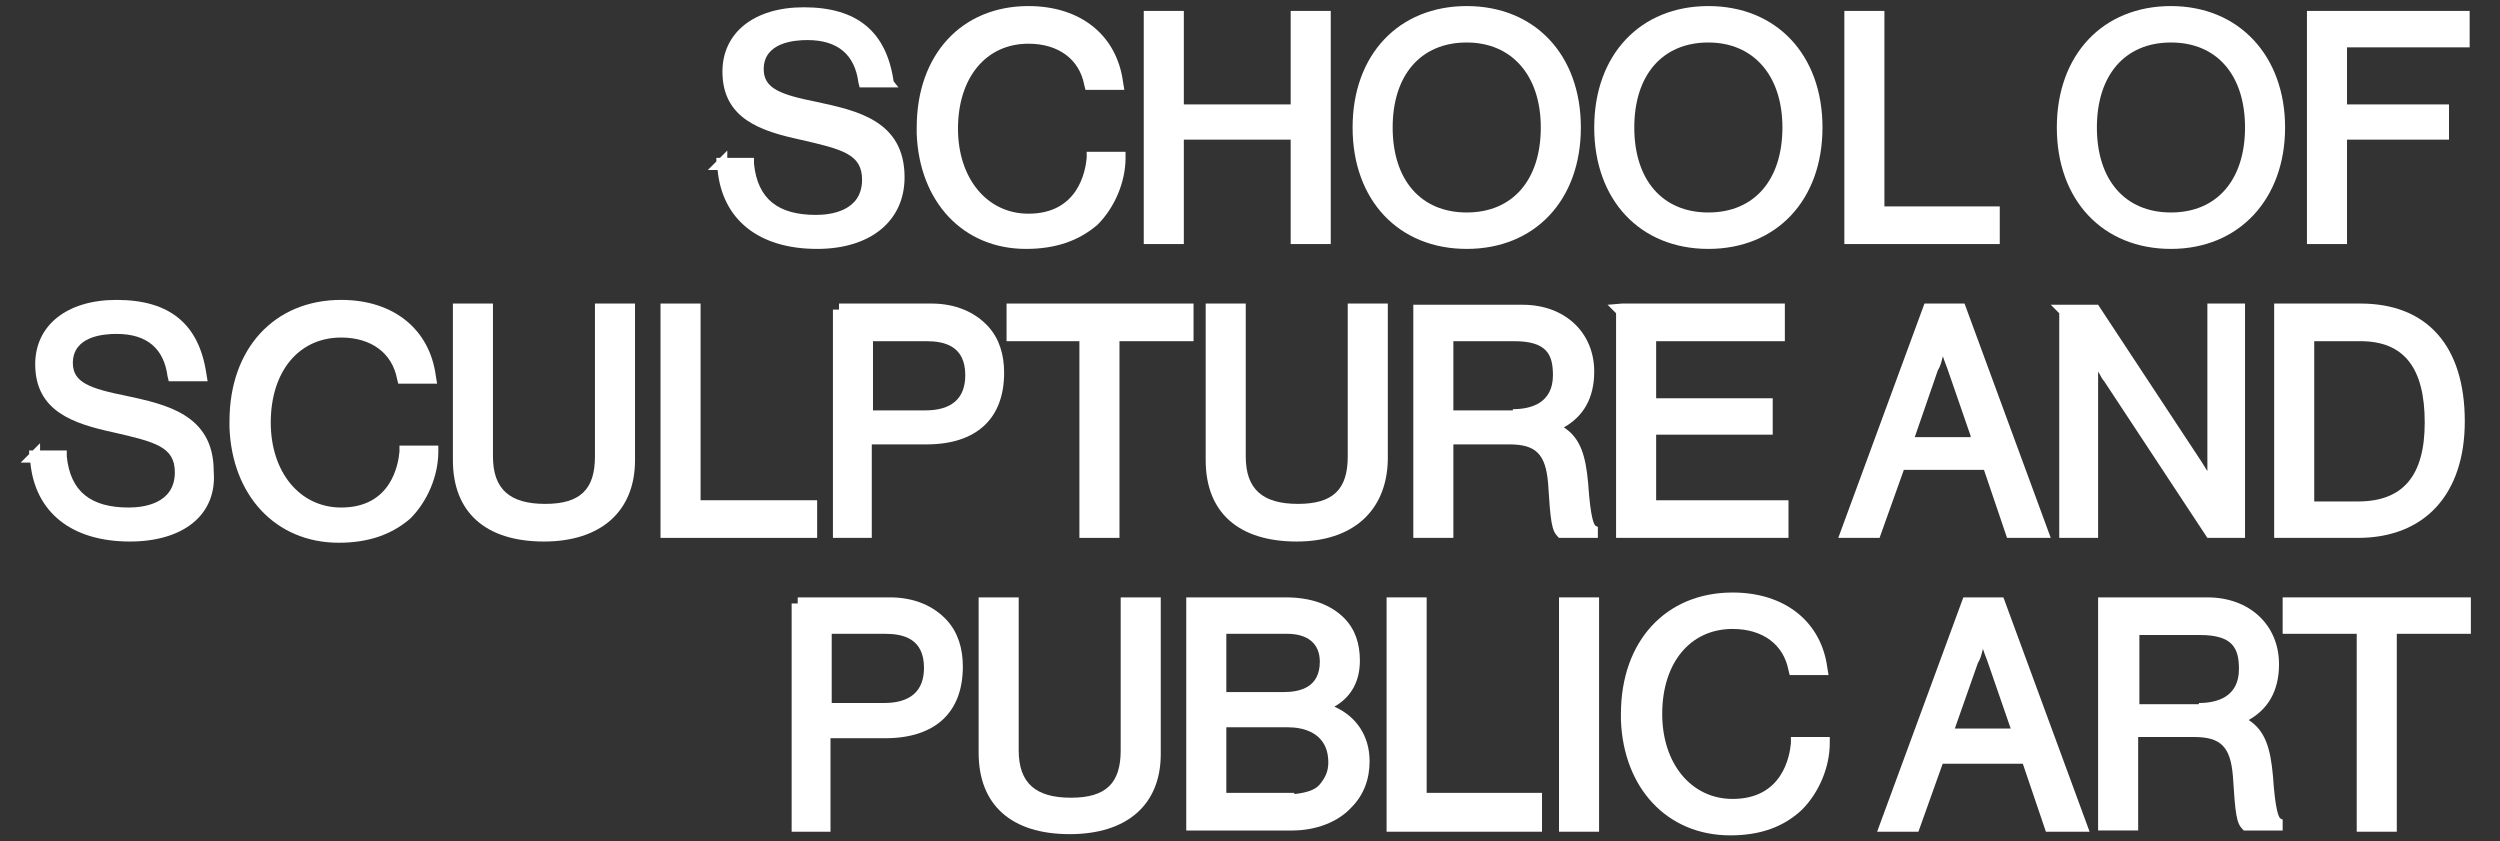
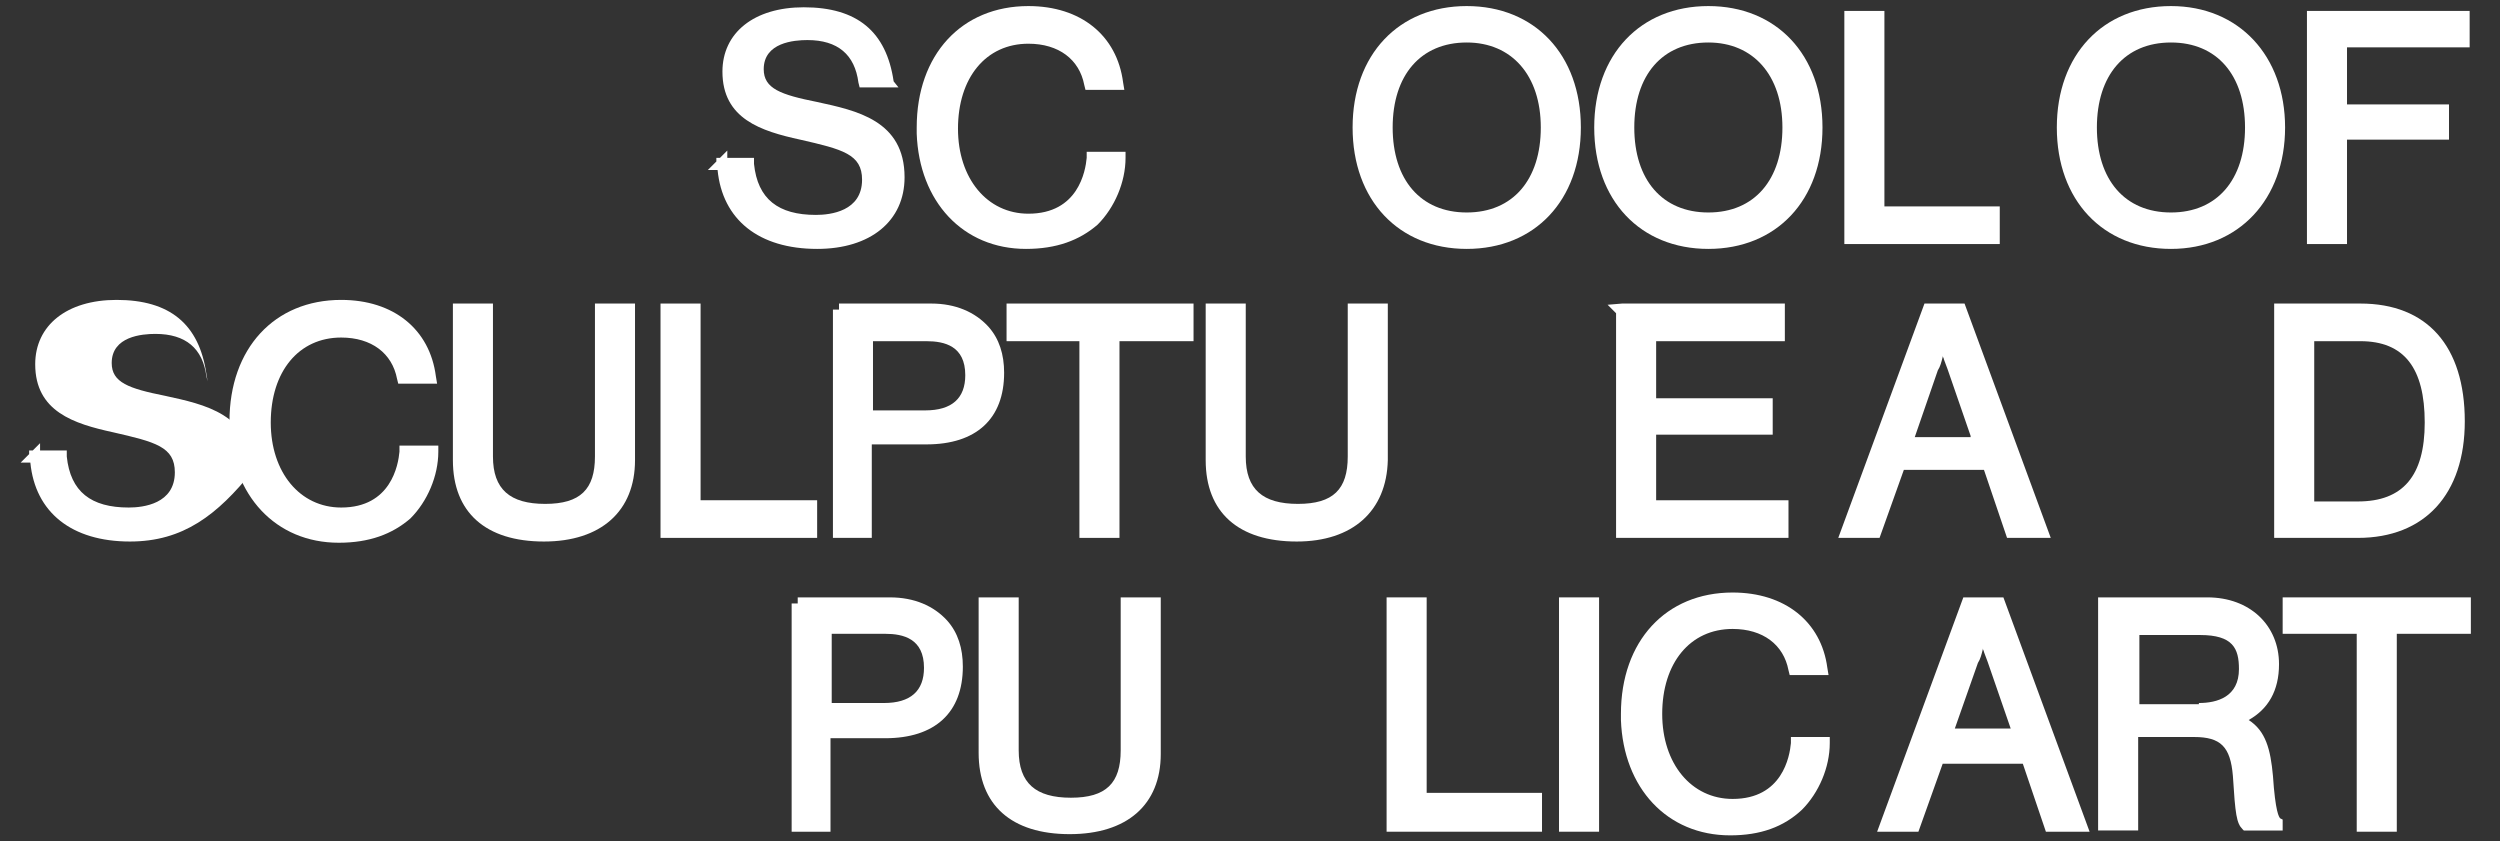
<svg xmlns="http://www.w3.org/2000/svg" version="1.1" id="_图层_2" x="0px" y="0px" viewBox="0 0 205.9 69.3" style="enable-background:new 0 0 205.9 69.3;" xml:space="preserve">
  <rect x="0" y="0" width="205.9" height="69.3" fill="#333333" stroke="none" />
  <style type="text/css">
	.st0{fill:#fff;}
</style>
  <g id="_图层_1-2">
    <g>
      <path class="st0" d="M67.3,20.5c-4.8,0-7.8-2.4-8.2-6.5h-0.8l0.7-0.7l0-0.3h0.3l0.6-0.6l0,0.6h2.2l0,0.5c0.3,2.9,2,4.2,5.1,4.2    c1.2,0,3.8-0.3,3.8-2.9c0-2.1-1.6-2.5-5.1-3.3c-3.2-0.7-6.4-1.7-6.4-5.6c0-3.2,2.6-5.3,6.7-5.3c4.4,0,6.8,2,7.4,6.1L74,7.2h-3.2    l-0.1-0.4c-0.3-2.3-1.7-3.5-4.2-3.5c-1.1,0-3.6,0.2-3.6,2.4c0,1.6,1.4,2.1,4.4,2.7c3.2,0.7,7.2,1.5,7.2,6.2    C74.5,18.2,71.7,20.5,67.3,20.5z" />
    </g>
    <g>
      <path class="st0" d="M84.5,20.5c-5.2,0-8.8-3.9-9-9.5h0l0-0.5c0-6,3.7-10,9.2-10c4.3,0,7.3,2.4,7.8,6.3l0.1,0.6h-3.2l-0.1-0.4    c-0.4-2.1-2.1-3.4-4.6-3.4c-3.5,0-5.8,2.8-5.8,7c0,4.1,2.4,7,5.8,7c4.1,0,4.7-3.5,4.8-4.6l0-0.5h3.2l0,0.5c0,2-0.9,4.1-2.3,5.5    C88.9,19.8,87,20.5,84.5,20.5z" />
    </g>
    <g>
-       <polygon class="st0" points="106.3,20.1 106.3,11.5 97.5,11.5 97.5,20.1 94.2,20.1 94.2,0.9 97.5,0.9 97.5,8.6 106.3,8.6     106.3,0.9 109.6,0.9 109.6,20.1   " />
-     </g>
+       </g>
    <g>
      <path class="st0" d="M120.8,20.5c-5.6,0-9.4-4-9.4-10s3.8-10,9.4-10s9.4,4,9.4,10S126.4,20.5,120.8,20.5z M120.8,3.5    c-3.8,0-6.1,2.7-6.1,7c0,4.3,2.3,7,6.1,7s6.1-2.7,6.1-7C126.9,6.2,124.5,3.5,120.8,3.5z" />
    </g>
    <g>
      <path class="st0" d="M140.7,20.5c-5.6,0-9.4-4-9.4-10s3.8-10,9.4-10s9.4,4,9.4,10S146.3,20.5,140.7,20.5z M140.7,3.5    c-3.8,0-6.1,2.7-6.1,7c0,4.3,2.3,7,6.1,7s6.1-2.7,6.1-7C146.8,6.2,144.4,3.5,140.7,3.5z" />
    </g>
    <g>
      <polygon class="st0" points="151.9,20.1 151.9,0.9 155.2,0.9 155.2,17 164.7,17 164.7,20.1   " />
    </g>
    <g>
      <path class="st0" d="M178.8,20.5c-5.6,0-9.4-4-9.4-10s3.8-10,9.4-10c5.6,0,9.4,4.1,9.4,10S184.4,20.5,178.8,20.5z M178.8,3.5    c-3.8,0-6.1,2.7-6.1,7c0,4.3,2.3,7,6.1,7c3.8,0,6.1-2.7,6.1-7C184.9,6.2,182.6,3.5,178.8,3.5z" />
    </g>
    <g>
      <polygon class="st0" points="190,20.1 190,0.9 203.4,0.9 203.4,3.9 193.3,3.9 193.3,8.6 201.7,8.6 201.7,11.5 193.3,11.5     193.3,20.1   " />
    </g>
    <g>
-       <path class="st0" d="M10.7,44.6c-4.8,0-7.8-2.4-8.2-6.5H1.7l0.7-0.7l0-0.3h0.3l0.6-0.6l0,0.6h2.2l0,0.5c0.3,2.9,2,4.2,5.1,4.2    c1.2,0,3.8-0.3,3.8-2.9c0-2.1-1.6-2.5-5.1-3.3c-3.2-0.7-6.4-1.7-6.4-5.6c0-3.2,2.6-5.3,6.7-5.3c4.4,0,6.8,2,7.4,6.1l0.1,0.6h-3.2    l-0.1-0.4c-0.3-2.3-1.7-3.5-4.2-3.5c-1.1,0-3.6,0.2-3.6,2.4c0,1.6,1.4,2.1,4.4,2.7c3.2,0.7,7.2,1.5,7.2,6.2    C17.9,42.4,15.1,44.6,10.7,44.6z" />
+       <path class="st0" d="M10.7,44.6c-4.8,0-7.8-2.4-8.2-6.5H1.7l0.7-0.7l0-0.3h0.3l0.6-0.6l0,0.6h2.2l0,0.5c0.3,2.9,2,4.2,5.1,4.2    c1.2,0,3.8-0.3,3.8-2.9c0-2.1-1.6-2.5-5.1-3.3c-3.2-0.7-6.4-1.7-6.4-5.6c0-3.2,2.6-5.3,6.7-5.3c4.4,0,6.8,2,7.4,6.1l0.1,0.6l-0.1-0.4c-0.3-2.3-1.7-3.5-4.2-3.5c-1.1,0-3.6,0.2-3.6,2.4c0,1.6,1.4,2.1,4.4,2.7c3.2,0.7,7.2,1.5,7.2,6.2    C17.9,42.4,15.1,44.6,10.7,44.6z" />
    </g>
    <g>
      <path class="st0" d="M27.9,44.7c-5.2,0-8.8-3.9-9-9.5h0l0-0.5c0-6,3.7-10,9.2-10c4.3,0,7.3,2.4,7.8,6.3l0.1,0.6h-3.2l-0.1-0.4    c-0.4-2.1-2.1-3.4-4.6-3.4c-3.5,0-5.8,2.8-5.8,7c0,4.1,2.4,7,5.8,7c4.1,0,4.7-3.5,4.8-4.6l0-0.5h3.2l0,0.5c0,2-0.9,4.1-2.3,5.5    C32.3,44,30.4,44.7,27.9,44.7z" />
    </g>
    <g>
      <path class="st0" d="M44.8,44.6c-4.8,0-7.5-2.4-7.5-6.7v-0.5h0V25h3.3v12.6c0,2.7,1.4,3.9,4.3,3.9c2.9,0,4.1-1.2,4.1-3.9V25h3.3    v12.9C52.3,42.1,49.5,44.6,44.8,44.6z" />
    </g>
    <g>
      <polygon class="st0" points="54.4,44.3 54.4,25 57.7,25 57.7,41.2 67.3,41.2 67.3,44.3   " />
    </g>
    <g>
      <path class="st0" d="M68.6,44.3V25.5h0.5V25h7.6c2,0,3.6,0.7,4.7,1.9c0.9,1,1.3,2.3,1.3,3.8c0,3.8-2.3,5.9-6.4,5.9h-4.5v7.7H68.6z     M76.2,33.8c2.2,0,3.3-1,3.3-2.9c0-2.4-1.7-2.8-3.2-2.8h-4.4v5.7H76.2z" />
    </g>
    <g>
      <polygon class="st0" points="88.9,44.3 88.9,28.1 82.9,28.1 82.9,25 98.3,25 98.3,28.1 92.2,28.1 92.2,44.3   " />
    </g>
    <g>
      <path class="st0" d="M106.8,44.6c-4.8,0-7.5-2.4-7.5-6.7v-0.5h0V25h3.3v12.6c0,2.7,1.4,3.9,4.3,3.9c2.9,0,4.1-1.2,4.1-3.9V25h3.3    v12.9C114.2,42.1,111.4,44.6,106.8,44.6z" />
    </g>
    <g>
-       <path class="st0" d="M116.4,44.3V25.1l0.5,0h8.5c3.5,0,5.9,2.3,5.9,5.5c0,2.2-0.9,3.7-2.5,4.6c1.4,0.9,1.8,2.4,2,4.6    c0.2,3,0.5,3.4,0.6,3.5l0.2,0.1l0,0.9h-3.2l-0.1-0.1c-0.5-0.5-0.6-1.2-0.8-4.4c-0.2-2.4-1-3.2-3.2-3.2h-4.6v7.7H116.4z     M124.6,33.7c1.5,0,3.3-0.5,3.3-2.8c0-1.7-0.5-2.8-3.2-2.8h-5v5.7H124.6z" />
-     </g>
+       </g>
    <g>
      <polygon class="st0" points="133.1,44.3 133.1,25.8 132.4,25.1 133.6,25 147,25 147,28.1 136.4,28.1 136.4,32.8 146,32.8     146,35.8 136.4,35.8 136.4,41.2 147.3,41.2 147.3,44.3   " />
    </g>
    <g>
      <path class="st0" d="M165.3,44.3l-1.9-5.6h-6.6l-2,5.6h-3.4l7.1-19.3h3.3l7.1,19.3H165.3z M162.3,35.9l-1.9-5.5    c-0.1-0.3-0.2-0.5-0.3-0.8c0-0.1-0.1-0.2-0.1-0.3l0,0.1c-0.1,0.4-0.2,0.8-0.4,1.1l-1.9,5.5H162.3z" />
    </g>
    <g>
-       <path class="st0" d="M169.6,44.3V25.8l-0.7-0.7l1.2,0h2.7l8.5,12.9c0.2,0.3,0.3,0.5,0.5,0.8V25h3.1v19.3h-3.1l-8.5-12.9    c-0.2-0.2-0.3-0.5-0.5-0.8v13.7H169.6z" />
-     </g>
+       </g>
    <g>
      <path class="st0" d="M187.3,44.3V25h7.1c5.5,0,8.6,3.5,8.6,9.7c0,6-3.3,9.6-8.8,9.6H187.3z M194.2,41.3c3.7,0,5.5-2.1,5.5-6.5    c0-4.5-1.7-6.7-5.3-6.7h-3.8v13.2H194.2z" />
    </g>
    <g>
      <path class="st0" d="M65.2,68.5V49.7h0.5v-0.5h7.6c2,0,3.6,0.7,4.7,1.9c0.9,1,1.3,2.3,1.3,3.8c0,3.8-2.3,5.9-6.4,5.9h-4.5v7.7    H65.2z M72.8,57.9c2.2,0,3.3-1,3.3-2.9c0-2.4-1.7-2.8-3.2-2.8h-4.4v5.7H72.8z" />
    </g>
    <g>
      <path class="st0" d="M88.1,68.7c-4.8,0-7.5-2.4-7.5-6.7v-0.5h0V49.2h3.3v12.6c0,2.7,1.4,3.9,4.3,3.9c2.9,0,4.1-1.2,4.1-3.9V49.2    h3.3v12.9C95.6,66.3,92.8,68.7,88.1,68.7z" />
    </g>
    <g>
-       <path class="st0" d="M97.7,68.5V49.2l0.5,0h7.7c2.1,0,3.7,0.6,4.8,1.7c0.9,0.9,1.3,2.1,1.3,3.5c0,1.7-0.7,3-2.1,3.8    c1.8,0.8,2.9,2.4,2.9,4.5c0,1.5-0.5,2.8-1.5,3.8c-1.1,1.2-2.9,1.9-4.9,1.9H97.7z M106.6,65.4c0.9-0.1,1.7-0.3,2.1-0.8    c0.4-0.5,0.7-1,0.7-1.8c0-2.6-2.3-2.9-3.3-2.9H101v5.4H106.6z M105.7,57c1.4,0,3-0.4,3-2.5c0-1.5-1-2.3-2.7-2.3h-5V57H105.7z" />
-     </g>
+       </g>
    <g>
      <polygon class="st0" points="114.2,68.5 114.2,49.2 117.5,49.2 117.5,65.3 127,65.3 127,68.5   " />
    </g>
    <g>
      <rect x="128.4" y="49.2" class="st0" width="3.3" height="19.3" />
    </g>
    <g>
      <path class="st0" d="M142.5,68.8c-5.2,0-8.8-3.9-9-9.5h0l0-0.5c0-6,3.7-10,9.2-10c4.3,0,7.3,2.4,7.8,6.2l0.1,0.6h-3.2l-0.1-0.4    c-0.4-2.1-2.1-3.4-4.6-3.4c-3.5,0-5.8,2.8-5.8,7c0,4.1,2.4,7,5.8,7c4.1,0,4.7-3.5,4.8-4.6l0-0.5h3.2l0,0.5c0,2-0.9,4.1-2.3,5.5    C146.9,68.1,145,68.8,142.5,68.8z" />
    </g>
    <g>
      <path class="st0" d="M168.5,68.5l-1.9-5.6H160l-2,5.6h-3.4l7.1-19.3h3.3l7.1,19.3H168.5z M165.6,60l-1.9-5.5    c-0.1-0.3-0.2-0.5-0.3-0.8c0-0.1-0.1-0.2-0.1-0.3l0,0.1c-0.1,0.4-0.2,0.8-0.4,1.1L161,60H165.6z" />
    </g>
    <g>
      <path class="st0" d="M172.8,68.5V49.2l0.5,0h8.5c3.5,0,5.9,2.3,5.9,5.5c0,2.2-0.9,3.7-2.5,4.6c1.4,0.9,1.8,2.4,2,4.6    c0.2,3,0.5,3.4,0.6,3.5l0.2,0.1l0,0.9h-3.2l-0.1-0.1c-0.5-0.5-0.6-1.2-0.8-4.4c-0.2-2.4-1-3.2-3.2-3.2h-4.6v7.7H172.8z     M181.1,57.9c1.5,0,3.3-0.5,3.3-2.8c0-1.7-0.5-2.8-3.2-2.8h-5v5.7H181.1z" />
    </g>
    <g>
      <polygon class="st0" points="194.1,68.5 194.1,52.2 188,52.2 188,49.2 203.5,49.2 203.5,52.2 197.4,52.2 197.4,68.5   " />
    </g>
  </g>
</svg>